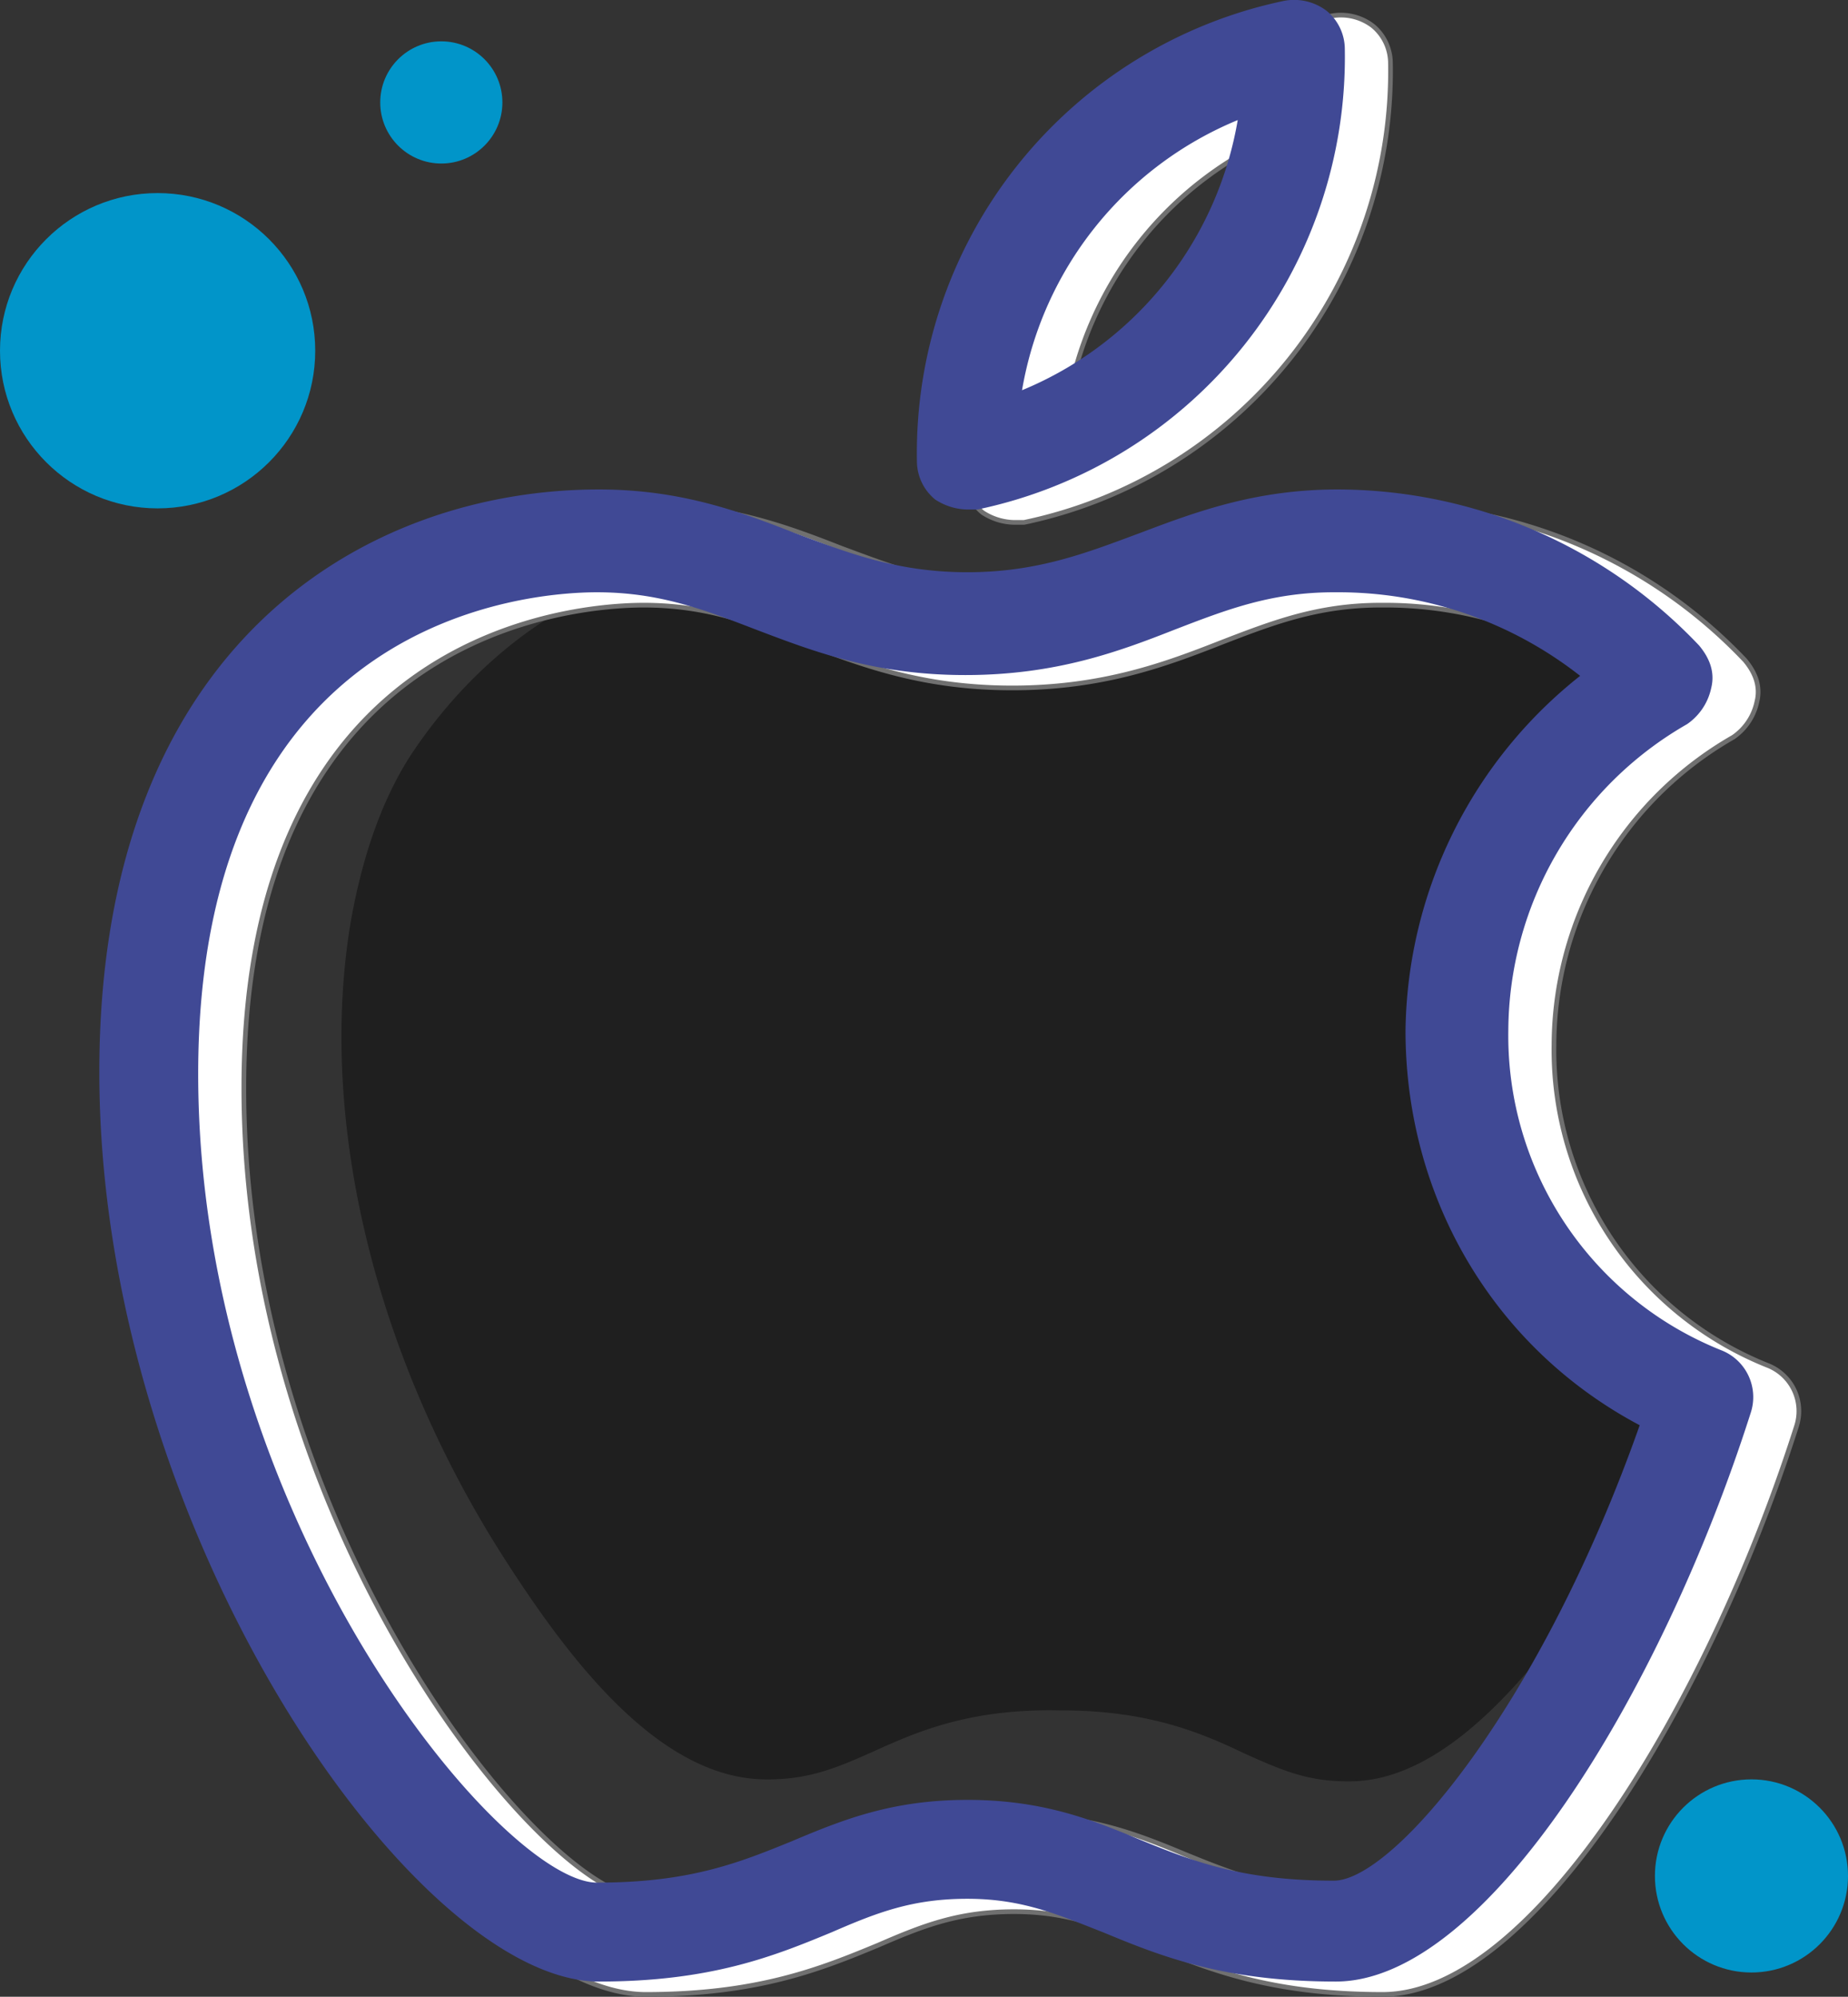
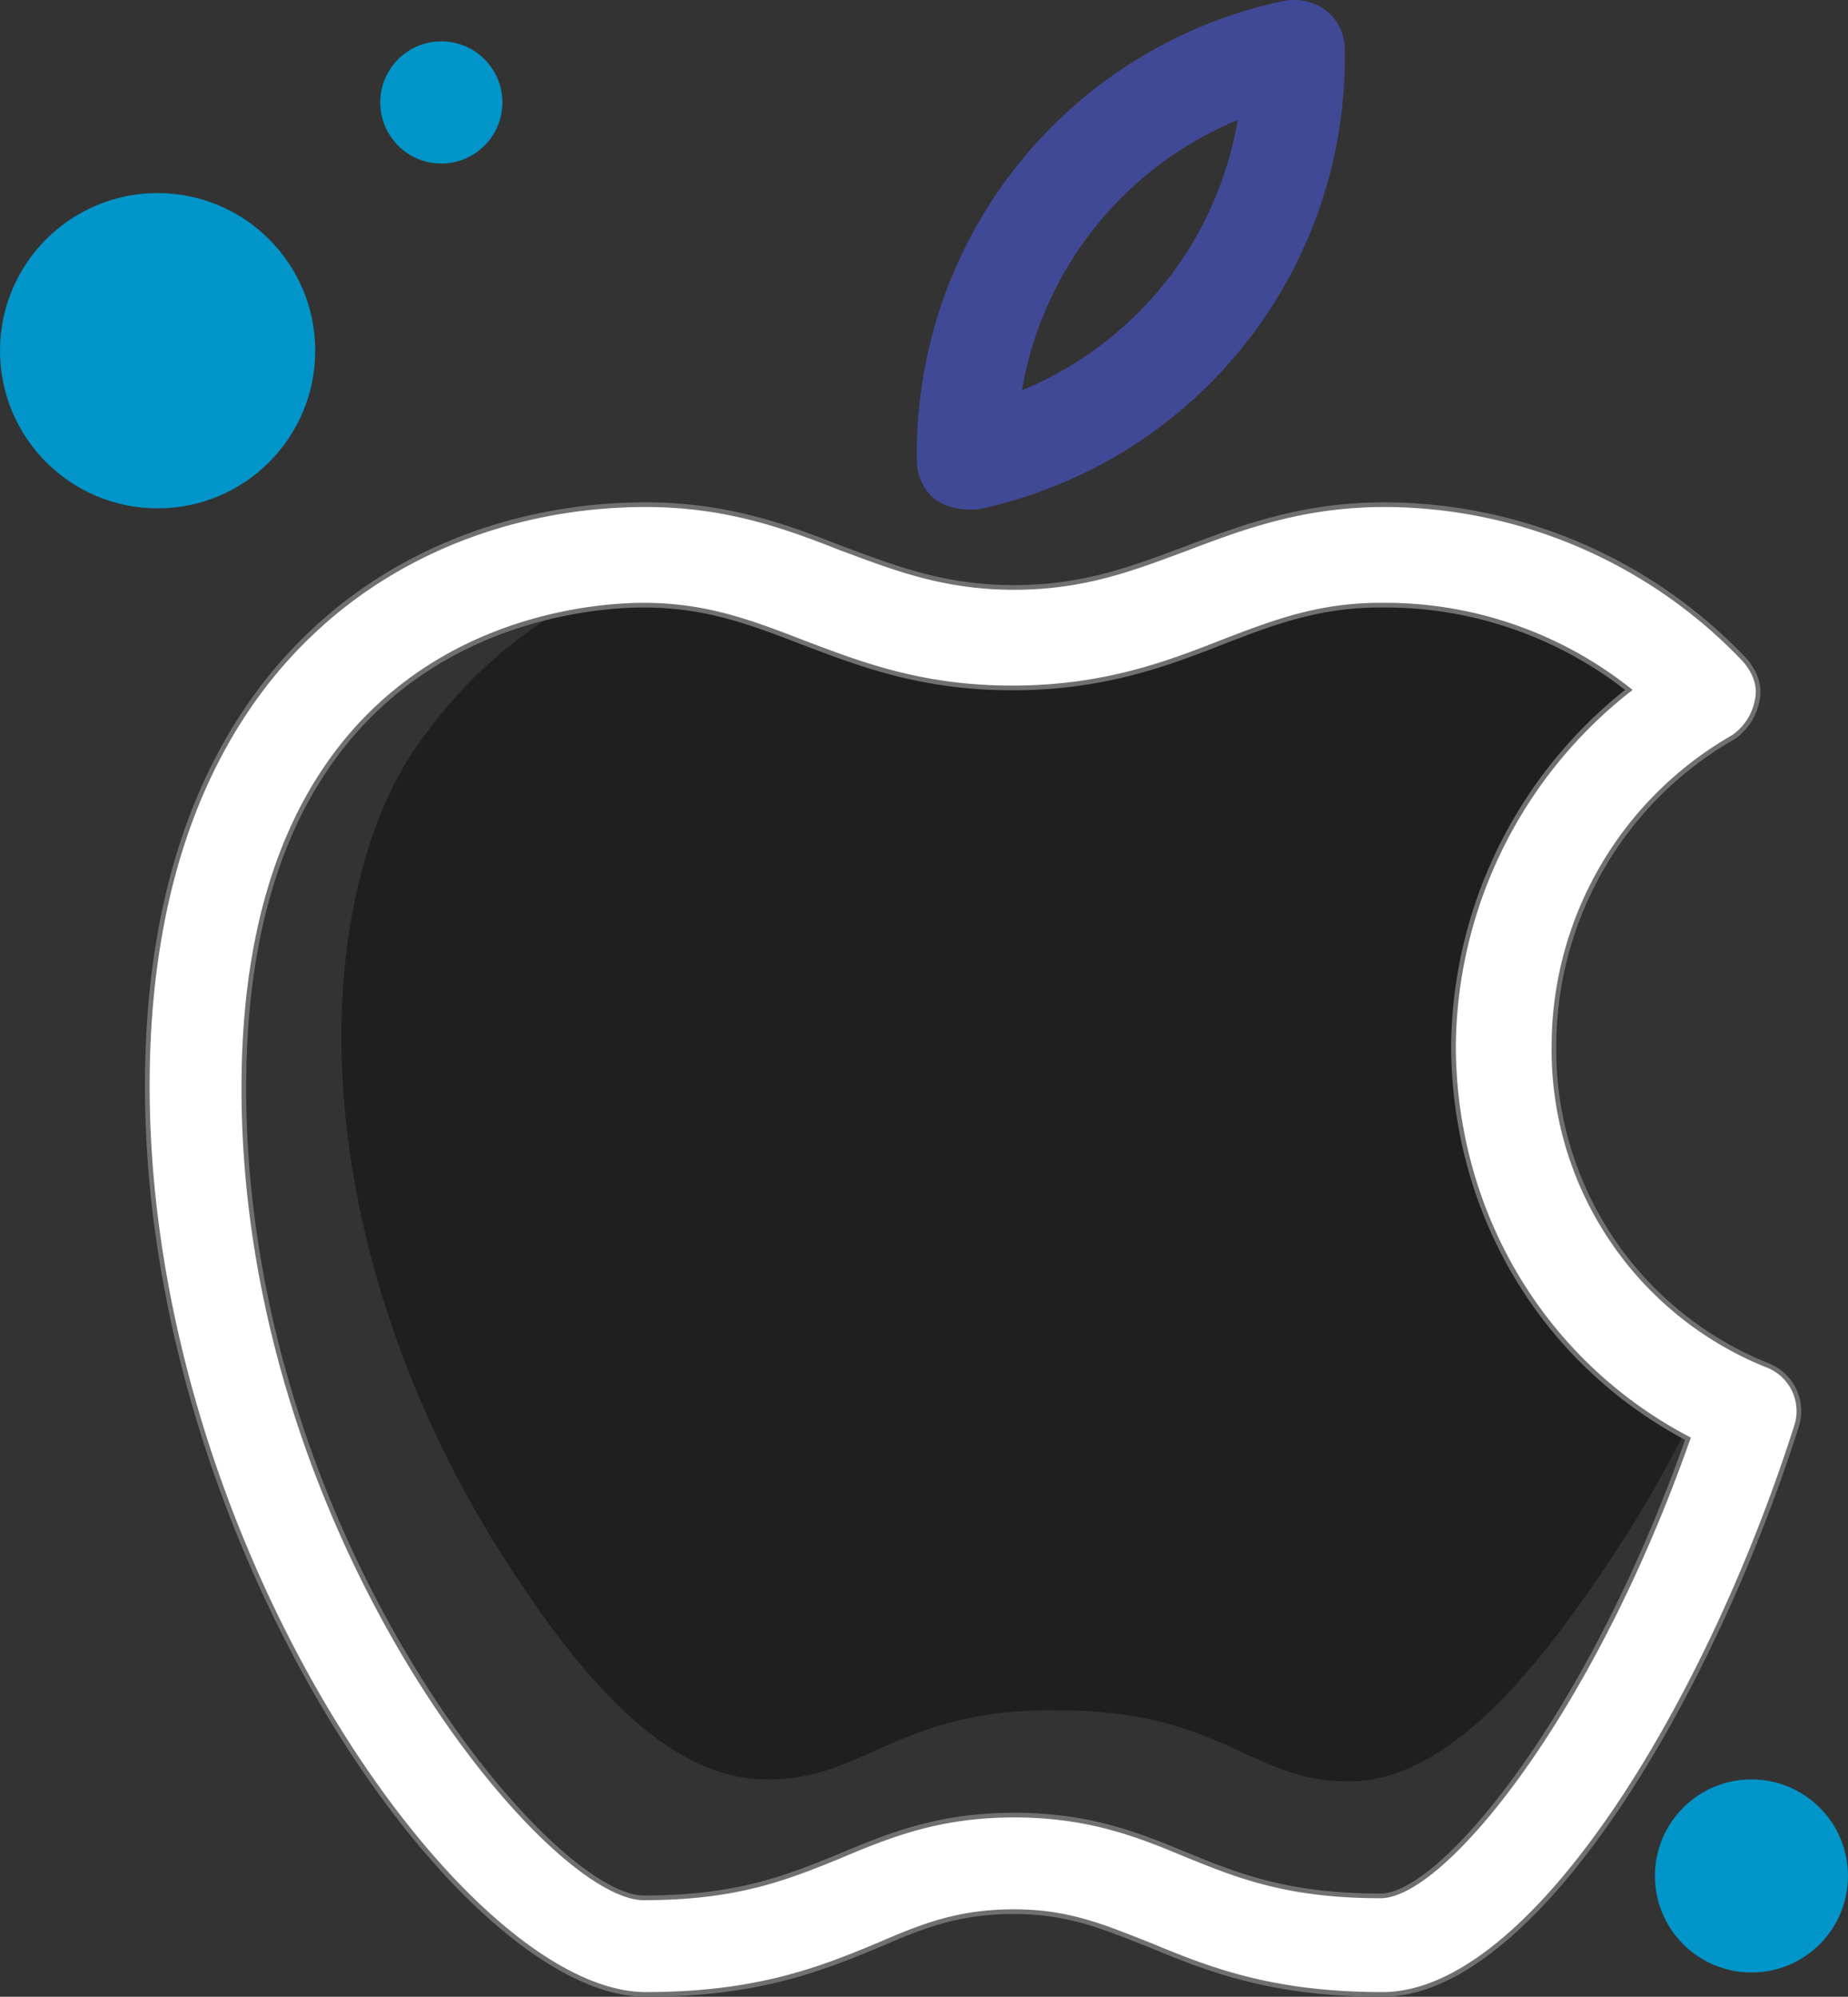
<svg xmlns="http://www.w3.org/2000/svg" width="394.769" height="426.459" viewBox="0 0 394.769 426.459">
  <rect x="0" y="0" width="394.769" height="426.459" fill="#333333" stroke="none" />
  <g id="apple" transform="translate(244 -550.499)">
    <path id="Path_408" data-name="Path 408" d="M-113.173,833.4c-7.576,3.367-13.468,5.893-22.306,5.893h-.421c-22.306,0-41.245-24.41-55.133-45.874-28.2-43.349-40.824-94.273-33.669-137.2q3.788-21.466,12.626-35.353c16.835-25.671,42.928-41.665,68.6-41.665,13.468,0,23.989,3.787,35.353,8,10.522,3.787,21.464,7.575,34.511,7.575,11.784,0,21.885-3.788,31.144-7.155,10.943-4.208,21.885-8.417,37.878-8.417,19.36,0,39.14,9.258,55.554,25.252l.842.842-.842.842a85.379,85.379,0,0,0-30.3,40.4A89.382,89.382,0,0,0,63.589,755.963l.842.421-.421.842a248.369,248.369,0,0,1-18.939,34.089c-14.73,22.307-34.511,48.4-56.4,48.4h-.421c-8.838,0-14.31-2.525-21.885-5.892-8.838-4.21-20.2-9.26-39.14-9.26h-.421C-92.55,824.143-103.913,829.193-113.173,833.4Z" transform="translate(55.614 91.236)" opacity="0.4" />
    <g id="Apple-2" data-name="Apple" transform="translate(-222.536 550.765)">
      <g id="_Group_" transform="translate(10 3)">
        <g id="_Path_" transform="translate(174.642)">
-           <path id="Path_409" data-name="Path 409" d="M-186.866,659.073a12.717,12.717,0,0,1-6.734-2.1,10.365,10.365,0,0,1-3.788-8,98.452,98.452,0,0,1,78.28-98.061,11.248,11.248,0,0,1,8.838,2.1,10.362,10.362,0,0,1,3.788,8,98.454,98.454,0,0,1-78.28,98.061Zm58.079-83.33a76.484,76.484,0,0,0-46.716,58.5A76.485,76.485,0,0,0-128.788,575.743Z" transform="translate(197.404 -550.765)" fill="#fff" stroke="#707070" stroke-width="1" />
-         </g>
+           </g>
        <g id="_Path_2" transform="translate(0 104.521)">
          <path id="Path_410" data-name="Path 410" d="M24.98,893.772c-23.989,0-37.457-5.471-49.661-10.522-9.68-3.788-17.255-7.155-29.039-7.155s-19.36,2.946-29.04,7.155c-12.2,5.051-25.672,10.522-49.661,10.522-39.14,0-106.478-95.957-106.478-194.018,0-91.747,57.237-124.154,106.478-124.154,17.256,0,29.881,4.629,41.665,9.259,11.363,4.209,21.885,8.418,37.036,8.418s25.673-4.208,37.036-8.418C-4.48,580.229,8.146,575.6,25.4,575.6a106.345,106.345,0,0,1,77.018,33.248c2.1,2.525,3.367,5.47,2.525,8.838a12.261,12.261,0,0,1-5.05,7.576,76.036,76.036,0,0,0-38.3,65.654,72.584,72.584,0,0,0,45.873,68.6,10.491,10.491,0,0,1,5.892,13.047C94.423,831.905,56.966,893.772,24.98,893.772Zm-78.7-38.3c15.993,0,26.514,4.208,36.615,8.417,11.363,4.629,21.885,8.838,41.665,8.838,13.047,0,44.612-37.878,65.655-97.64-31.144-16.414-50.083-48.4-50.083-84.172h0a97.808,97.808,0,0,1,37.457-75.756,83.929,83.929,0,0,0-52.608-18.1h-.421c-13.468,0-23.147,3.788-34.09,8-11.784,4.629-25.252,9.679-44.612,9.679s-32.406-5.05-44.611-9.679c-10.943-4.208-20.623-8-34.09-8-14.309,0-85.434,5.05-85.434,103.111,0,95.114,64.812,172.974,85.434,172.974,19.781,0,30.3-4.208,41.665-8.838C-80.235,859.682-69.713,855.474-53.721,855.474Z" transform="translate(238.9 -575.6)" fill="#fff" stroke="#707070" stroke-width="1" />
        </g>
      </g>
      <g id="_Group_2" data-name="_Group_" transform="translate(0 0)">
        <g id="_Path_2-2" data-name="_Path_" transform="translate(174.642)">
          <path id="Path_409-2" data-name="Path 409" d="M-186.866,659.073a12.717,12.717,0,0,1-6.734-2.1,10.365,10.365,0,0,1-3.788-8,98.452,98.452,0,0,1,78.28-98.061,11.248,11.248,0,0,1,8.838,2.1,10.362,10.362,0,0,1,3.788,8,98.454,98.454,0,0,1-78.28,98.061Zm58.079-83.33a76.484,76.484,0,0,0-46.716,58.5A76.485,76.485,0,0,0-128.788,575.743Z" transform="translate(197.404 -550.765)" fill="#404995" stroke="#404995" stroke-width="0.5" />
        </g>
        <g id="_Path_2-3" data-name="_Path_2" transform="translate(0 104.521)">
-           <path id="Path_410-2" data-name="Path 410" d="M24.98,893.772c-23.989,0-37.457-5.471-49.661-10.522-9.68-3.788-17.255-7.155-29.039-7.155s-19.36,2.946-29.04,7.155c-12.2,5.051-25.672,10.522-49.661,10.522-39.14,0-106.478-95.957-106.478-194.018,0-91.747,57.237-124.154,106.478-124.154,17.256,0,29.881,4.629,41.665,9.259,11.363,4.209,21.885,8.418,37.036,8.418s25.673-4.208,37.036-8.418C-4.48,580.229,8.146,575.6,25.4,575.6a106.345,106.345,0,0,1,77.018,33.248c2.1,2.525,3.367,5.47,2.525,8.838a12.261,12.261,0,0,1-5.05,7.576,76.036,76.036,0,0,0-38.3,65.654,72.584,72.584,0,0,0,45.873,68.6,10.491,10.491,0,0,1,5.892,13.047C94.423,831.905,56.966,893.772,24.98,893.772Zm-78.7-38.3c15.993,0,26.514,4.208,36.615,8.417,11.363,4.629,21.885,8.838,41.665,8.838,13.047,0,44.612-37.878,65.655-97.64-31.144-16.414-50.083-48.4-50.083-84.172h0a97.808,97.808,0,0,1,37.457-75.756,83.929,83.929,0,0,0-52.608-18.1h-.421c-13.468,0-23.147,3.788-34.09,8-11.784,4.629-25.252,9.679-44.612,9.679s-32.406-5.05-44.611-9.679c-10.943-4.208-20.623-8-34.09-8-14.309,0-85.434,5.05-85.434,103.111,0,95.114,64.812,172.974,85.434,172.974,19.781,0,30.3-4.208,41.665-8.838C-80.235,859.682-69.713,855.474-53.721,855.474Z" transform="translate(238.9 -575.6)" fill="#404995" stroke="#404995" stroke-width="0.5" />
-         </g>
+           </g>
      </g>
    </g>
    <circle id="Ellipse_142" data-name="Ellipse 142" cx="33.669" cy="33.669" r="33.669" transform="translate(-244 591.736)" fill="#0195c9" />
    <circle id="Ellipse_143" data-name="Ellipse 143" cx="13.047" cy="13.047" r="13.047" transform="translate(-162.774 559.329)" fill="#0195c9" />
    <circle id="Ellipse_144" data-name="Ellipse 144" cx="20.622" cy="20.622" r="20.622" transform="translate(109.524 930.529)" fill="#0195c9" />
  </g>
</svg>